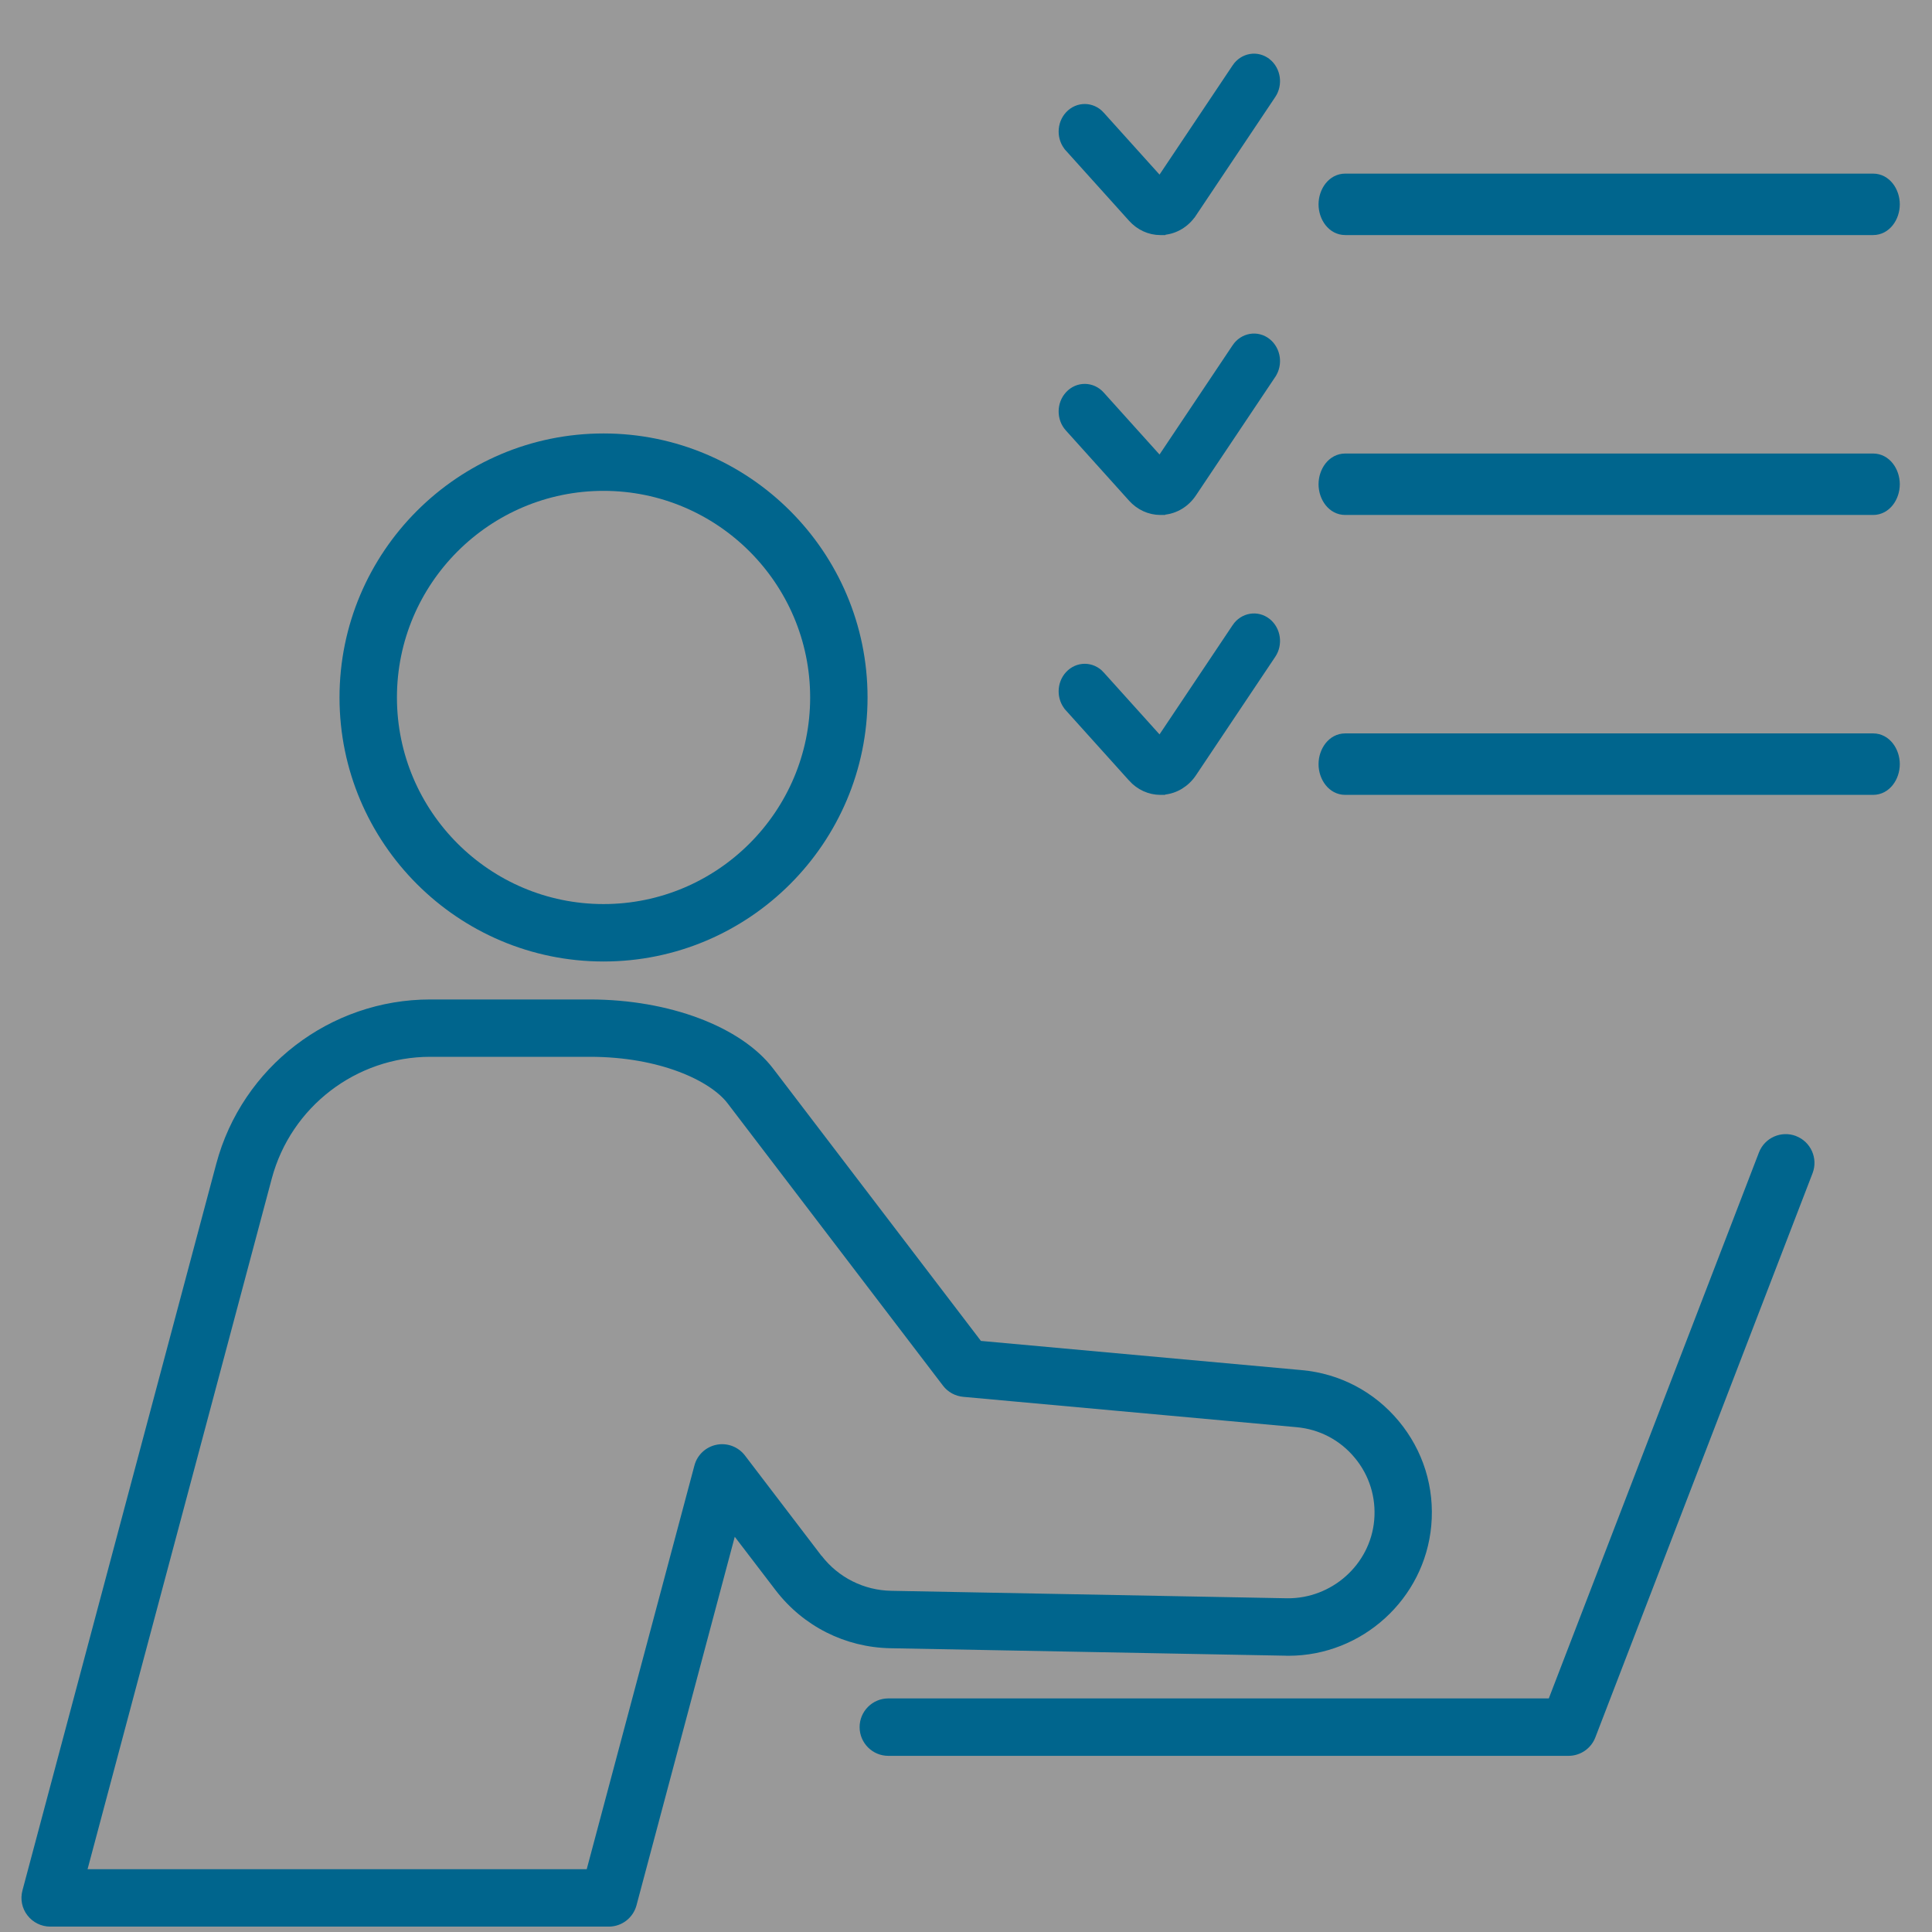
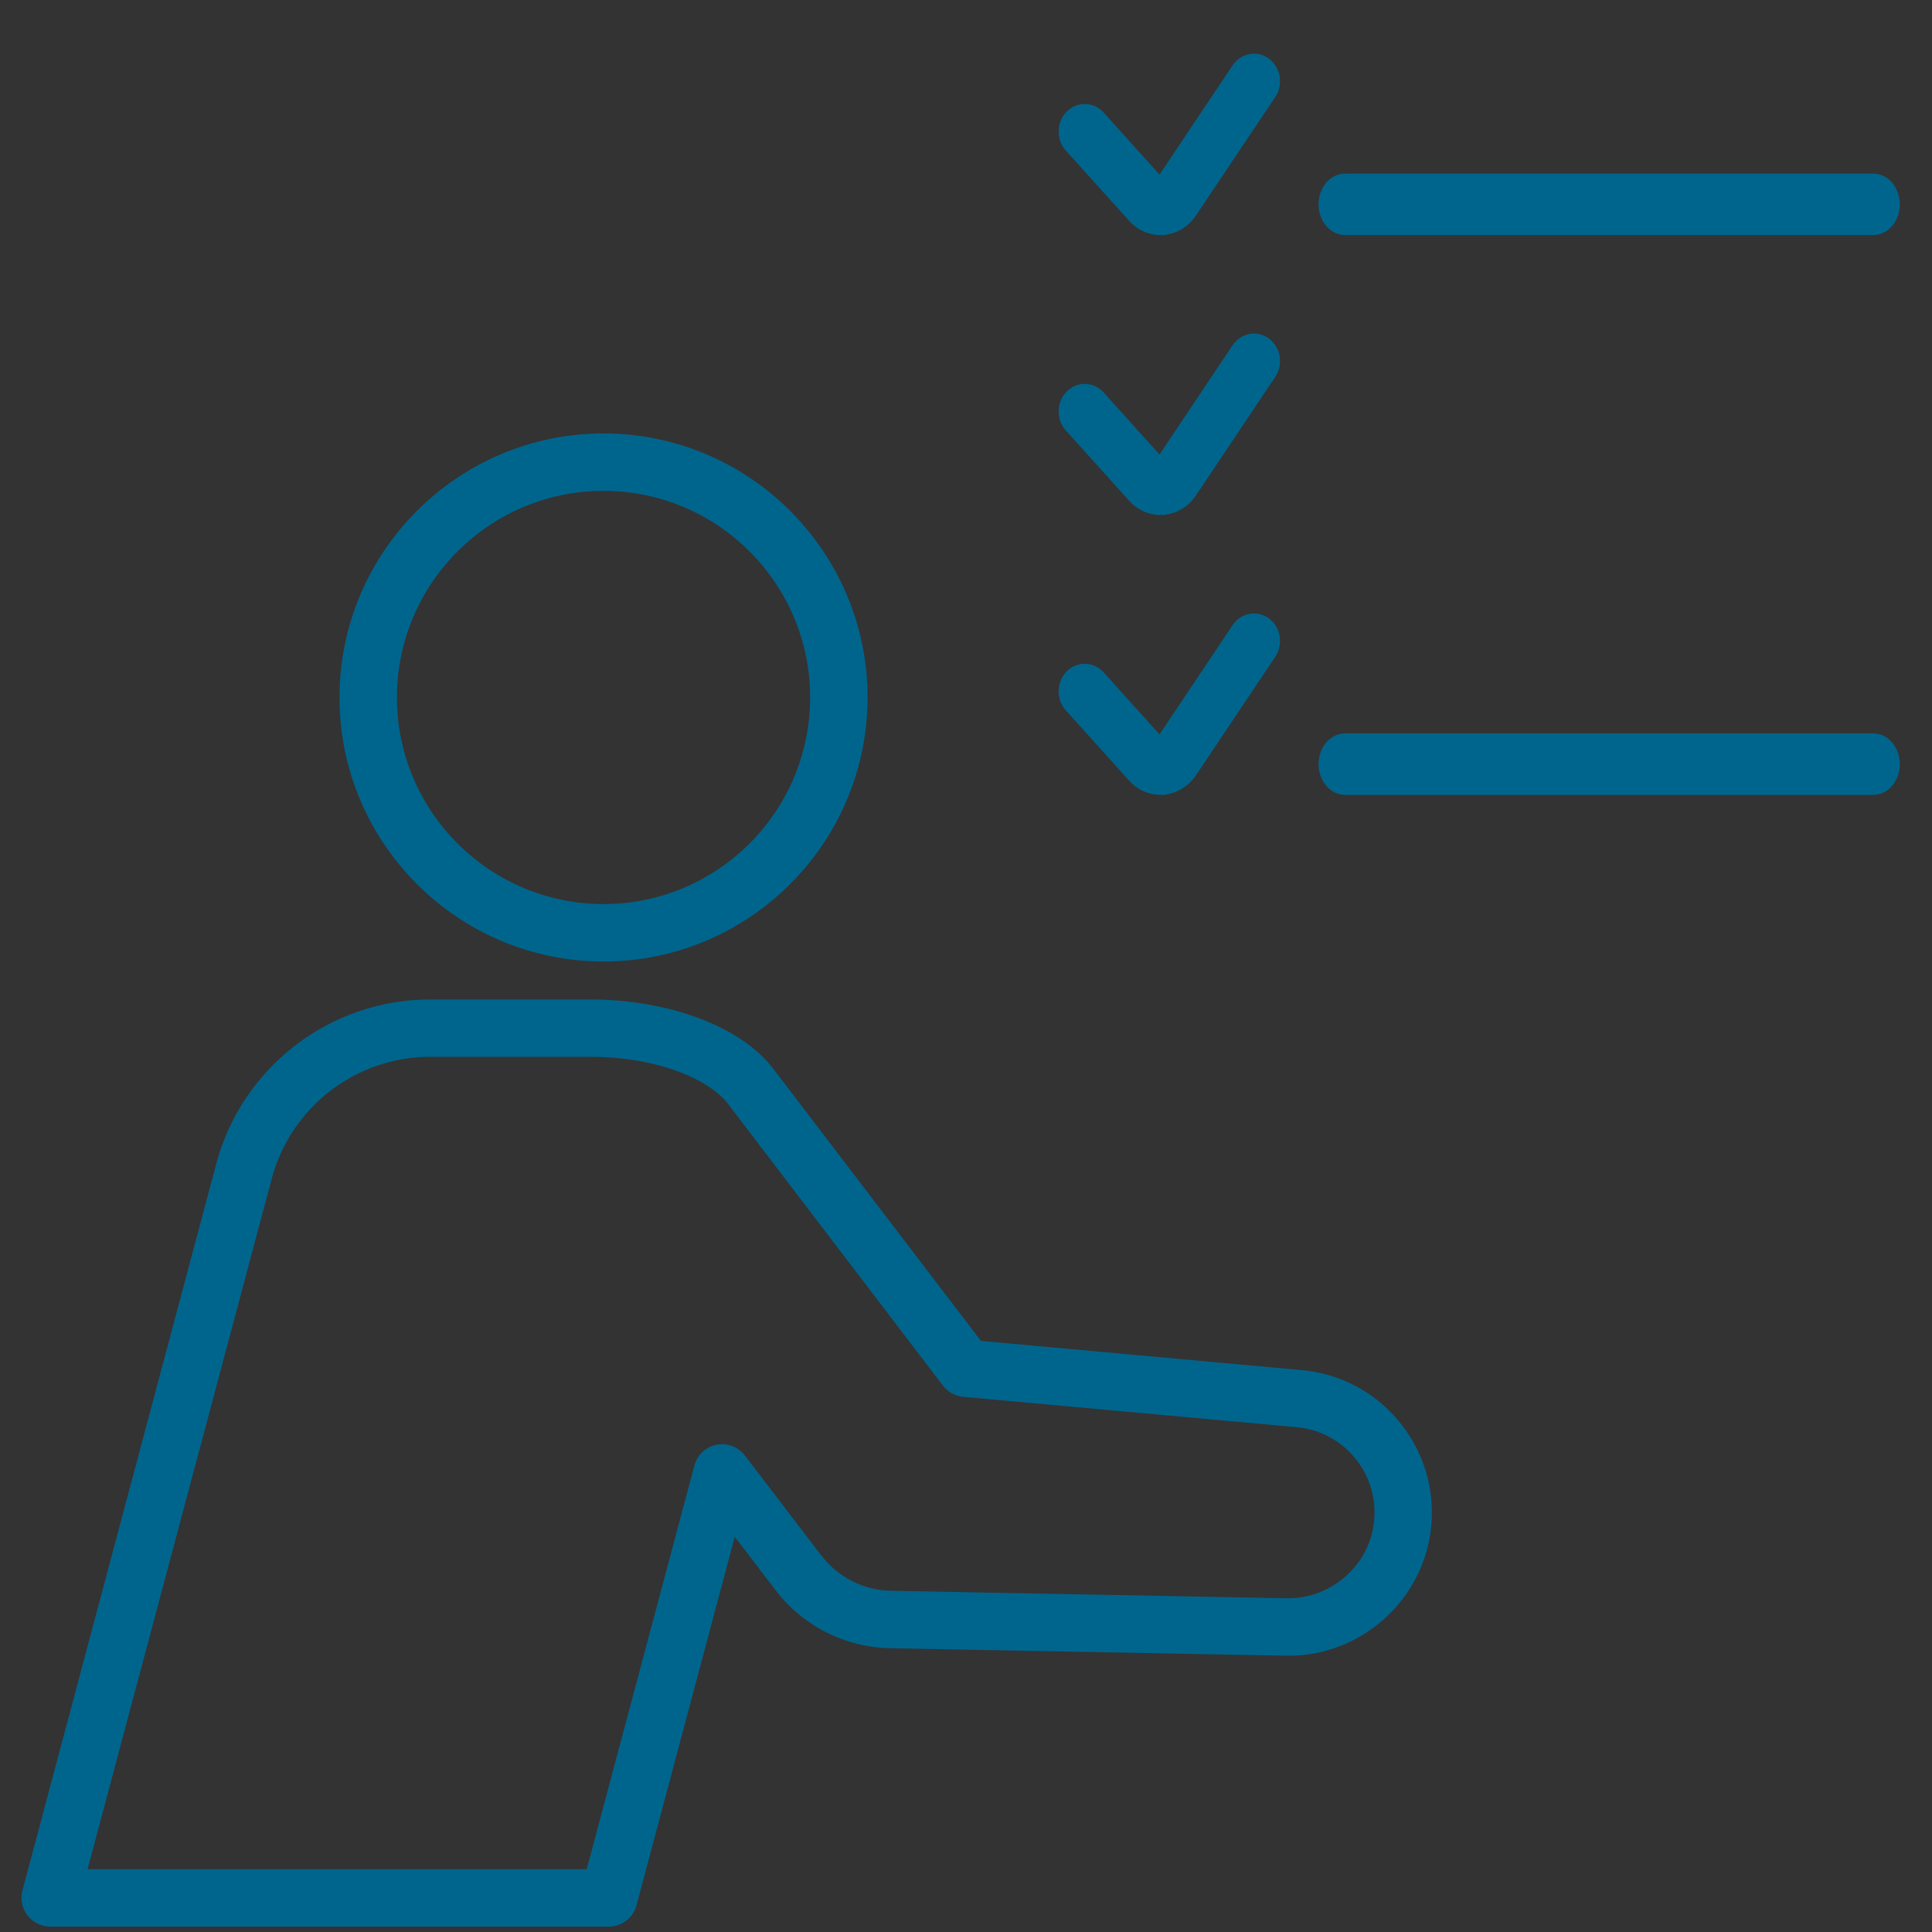
<svg xmlns="http://www.w3.org/2000/svg" width="90" height="90" viewBox="0 0 90 90" fill="none">
  <rect x="0" y="0" width="90" height="90" fill="#333333" stroke="none" />
-   <rect opacity="0.5" width="90" height="90" fill="white" />
-   <path d="M83.665 52.92C82.973 52.657 82.202 53.001 81.938 53.688L72.149 79.119H41.381C40.643 79.119 40.044 79.719 40.044 80.456C40.044 81.194 40.643 81.794 41.381 81.794H73.066C73.62 81.794 74.117 81.454 74.316 80.938L84.437 54.651C84.7 53.963 84.356 53.188 83.669 52.924L83.665 52.92Z" fill="#00658D" />
  <path d="M59.912 77.132C59.95 77.132 59.984 77.132 60.022 77.132C63.453 77.132 66.365 74.489 66.674 71.069C66.835 69.296 66.296 67.565 65.157 66.198C64.019 64.83 62.414 63.985 60.638 63.825L45.695 62.465L36.017 49.78C34.523 47.824 31.168 46.559 27.474 46.559H20.042C15.377 46.559 11.277 49.707 10.074 54.216L1.045 88.067C0.938 88.469 1.022 88.897 1.278 89.225C1.531 89.554 1.924 89.749 2.341 89.749H28.36C28.967 89.749 29.495 89.34 29.651 88.755L34.228 71.589L36.147 74.099C37.43 75.761 39.371 76.739 41.473 76.781L59.915 77.129L59.912 77.132ZM38.267 72.475L34.702 67.802C34.393 67.397 33.877 67.202 33.38 67.302C32.88 67.401 32.479 67.775 32.349 68.268L27.332 87.074H4.079L12.66 54.903C13.551 51.564 16.588 49.23 20.046 49.23H27.477C30.748 49.23 33.098 50.353 33.896 51.4L43.929 64.551C44.155 64.849 44.499 65.036 44.873 65.07L60.401 66.484C61.463 66.579 62.426 67.084 63.106 67.905C63.79 68.723 64.111 69.762 64.015 70.824C63.828 72.895 62.032 74.477 59.961 74.454L41.522 74.106C40.239 74.084 39.05 73.484 38.271 72.471L38.267 72.475Z" fill="#00658D" />
  <path d="M28.115 44.79C34.897 44.79 40.414 39.273 40.414 32.491C40.414 25.709 34.897 20.192 28.115 20.192C21.334 20.192 15.816 25.709 15.816 32.491C15.816 39.273 21.334 44.79 28.115 44.79ZM28.115 22.866C33.422 22.866 37.74 27.184 37.74 32.491C37.74 37.798 33.422 42.115 28.115 42.115C22.808 42.115 18.491 37.798 18.491 32.491C18.491 27.184 22.808 22.866 28.115 22.866Z" fill="#00658D" />
  <path d="M54.057 10.701H54.167L54.173 10.694H54.182L54.192 10.694C54.721 10.649 55.2 10.359 55.505 9.898C55.506 9.898 55.506 9.898 55.506 9.898L59.198 4.381C59.198 4.381 59.198 4.381 59.198 4.381C59.503 3.929 59.414 3.295 58.993 2.955L58.993 2.955L58.992 2.955C58.555 2.605 57.943 2.717 57.631 3.179L57.631 3.18L54.044 8.54L51.228 5.413C51.228 5.412 51.228 5.412 51.228 5.412C50.852 4.994 50.227 4.989 49.847 5.4C49.475 5.798 49.472 6.442 49.836 6.844C49.836 6.844 49.836 6.844 49.836 6.845L52.782 10.117C52.782 10.117 52.782 10.117 52.782 10.117C53.116 10.49 53.574 10.701 54.057 10.701Z" fill="#00658D" stroke="#00658D" stroke-width="0.5" />
  <path d="M54.057 23.739H54.167L54.173 23.733H54.182L54.192 23.732C54.721 23.688 55.2 23.397 55.505 22.937C55.506 22.937 55.506 22.937 55.506 22.936L59.198 17.42C59.198 17.419 59.198 17.419 59.198 17.419C59.503 16.967 59.414 16.334 58.993 15.994L58.993 15.994L58.992 15.993C58.555 15.644 57.943 15.756 57.631 16.217L57.631 16.218L54.044 21.579L51.228 18.451C51.228 18.451 51.228 18.451 51.228 18.451C50.852 18.032 50.227 18.027 49.847 18.438C49.475 18.837 49.472 19.48 49.836 19.883C49.836 19.883 49.836 19.883 49.836 19.883L52.782 23.156C52.782 23.156 52.782 23.156 52.782 23.156C53.116 23.528 53.574 23.739 54.057 23.739Z" fill="#00658D" stroke="#00658D" stroke-width="0.5" />
  <path d="M62.665 10.7H87.258C87.856 10.7 88.25 10.115 88.25 9.519C88.25 8.923 87.856 8.338 87.258 8.338H62.665C62.067 8.338 61.673 8.923 61.673 9.519C61.673 10.115 62.067 10.7 62.665 10.7Z" fill="#00658D" stroke="#00658D" stroke-width="0.5" />
-   <path d="M62.665 23.739H87.258C87.856 23.739 88.25 23.154 88.25 22.558C88.25 21.962 87.856 21.377 87.258 21.377H62.665C62.067 21.377 61.673 21.962 61.673 22.558C61.673 23.154 62.067 23.739 62.665 23.739Z" fill="#00658D" stroke="#00658D" stroke-width="0.5" />
  <path d="M54.057 36.778H54.167L54.173 36.772H54.182L54.192 36.771C54.722 36.726 55.197 36.435 55.505 35.976L55.505 35.976L59.198 30.458C59.198 30.458 59.198 30.458 59.198 30.458C59.503 30.006 59.414 29.372 58.993 29.033L58.993 29.033L58.992 29.032C58.555 28.683 57.943 28.794 57.631 29.256L57.631 29.257L54.044 34.617L51.228 31.49C51.228 31.49 51.228 31.489 51.228 31.489C50.852 31.071 50.227 31.066 49.847 31.477C49.475 31.875 49.472 32.519 49.836 32.921C49.836 32.922 49.836 32.922 49.836 32.922L52.782 36.194C52.782 36.194 52.782 36.194 52.782 36.195C53.116 36.567 53.574 36.778 54.057 36.778Z" fill="#00658D" stroke="#00658D" stroke-width="0.5" />
  <path d="M62.665 36.778H87.258C87.856 36.778 88.25 36.193 88.25 35.597C88.25 35.001 87.856 34.415 87.258 34.415H62.665C62.067 34.415 61.673 35.001 61.673 35.597C61.673 36.193 62.067 36.778 62.665 36.778Z" fill="#00658D" stroke="#00658D" stroke-width="0.5" />
</svg>